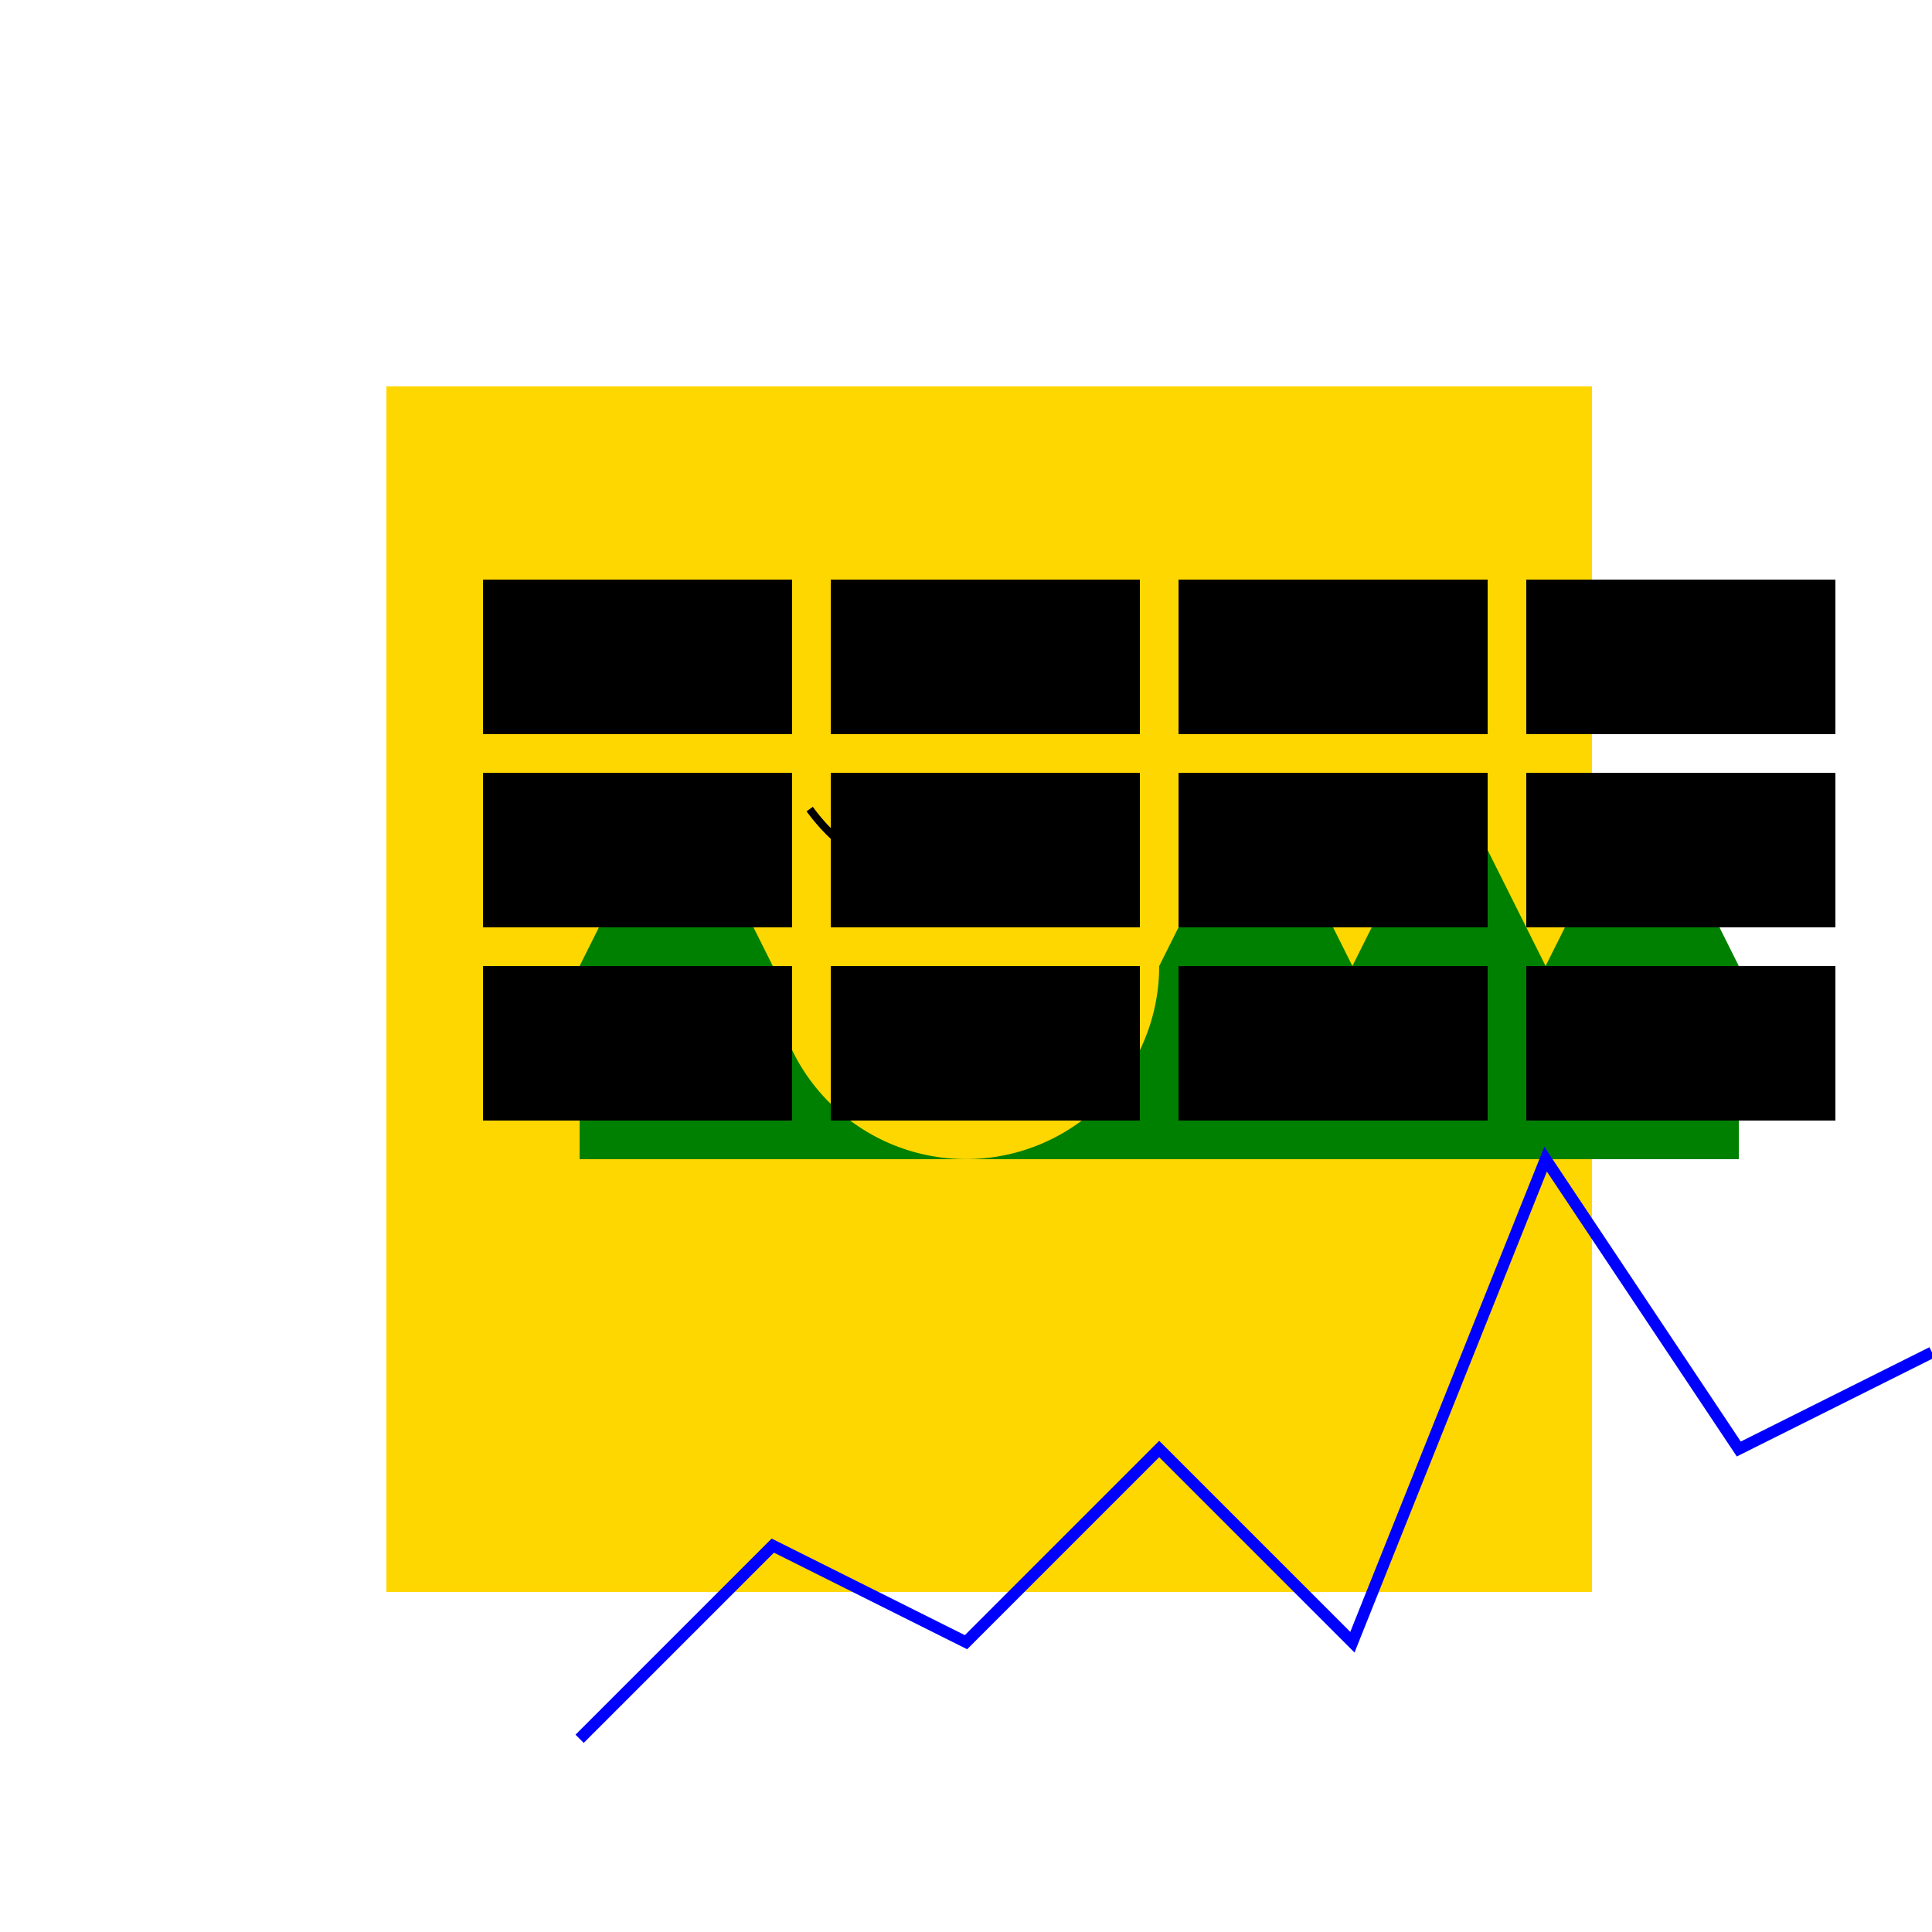
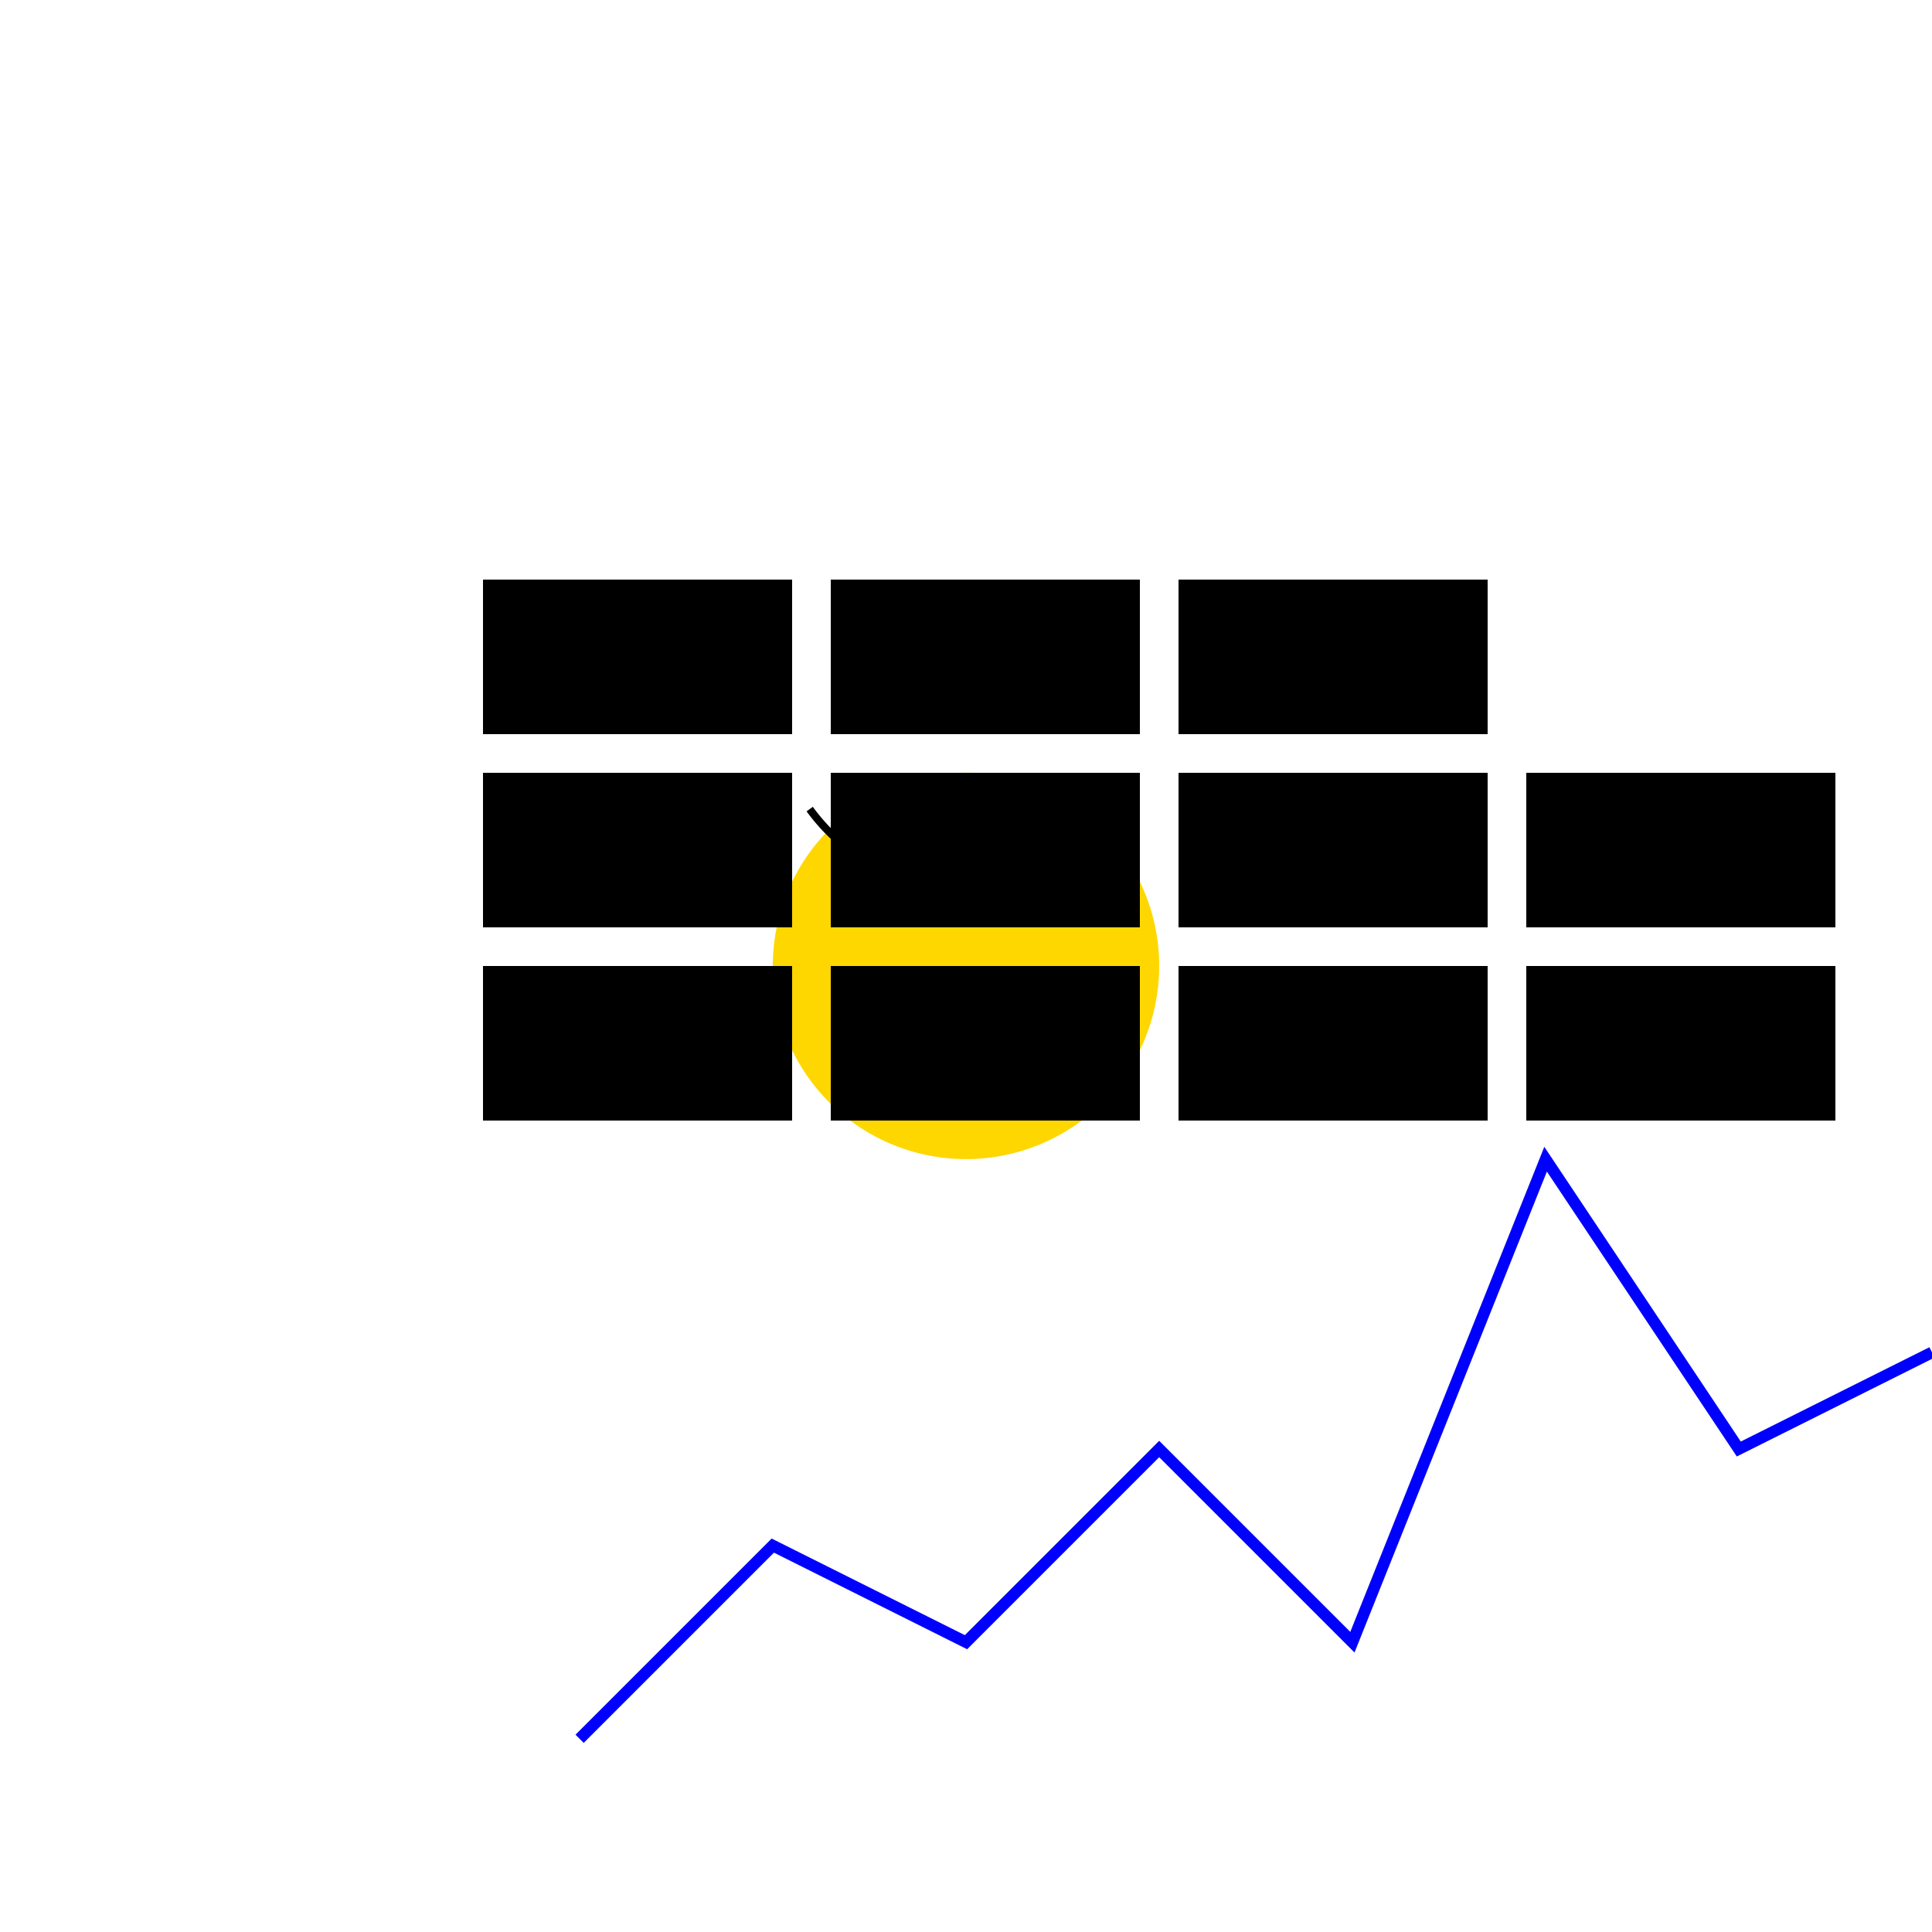
<svg xmlns="http://www.w3.org/2000/svg" width="500" height="500">
  <defs />
  <g>
    <rect fill="#FFFFFF" stroke="none" x="0" y="0" width="512" height="512" />
-     <rect fill="#FFD700" stroke="none" x="100" y="100" width="312" height="312" />
-     <path fill="#008000" stroke="none" paint-order="stroke fill markers" d=" M 150 250 L 175 200 L 200 250 L 225 200 L 250 250 L 275 200 L 300 250 L 325 200 L 350 250 L 375 200 L 400 250 L 425 200 L 450 250 L 450 300 L 150 300 Z" />
    <path fill="none" stroke="#0000FF" paint-order="fill stroke markers" d=" M 150 450 L 200 400 L 250 425 L 300 375 L 350 425 L 400 300 L 450 375 L 500 350" stroke-miterlimit="10" stroke-width="3" stroke-dasharray="" />
    <path fill="#FFD700" stroke="none" paint-order="stroke fill markers" d=" M 300 250 A 50 50 0 1 1 300 249.95" />
    <rect fill="#000000" stroke="none" x="125" y="150" width="80" height="40" />
    <rect fill="#000000" stroke="none" x="215" y="150" width="80" height="40" />
    <rect fill="#000000" stroke="none" x="305" y="150" width="80" height="40" />
-     <rect fill="#000000" stroke="none" x="395" y="150" width="80" height="40" />
    <rect fill="#000000" stroke="none" x="125" y="200" width="80" height="40" />
    <rect fill="#000000" stroke="none" x="215" y="200" width="80" height="40" />
    <rect fill="#000000" stroke="none" x="305" y="200" width="80" height="40" />
    <rect fill="#000000" stroke="none" x="395" y="200" width="80" height="40" />
    <rect fill="#000000" stroke="none" x="125" y="250" width="80" height="40" />
    <rect fill="#000000" stroke="none" x="215" y="250" width="80" height="40" />
    <rect fill="#000000" stroke="none" x="305" y="250" width="80" height="40" />
    <rect fill="#000000" stroke="none" x="395" y="250" width="80" height="40" />
    <path fill="none" stroke="#000000" paint-order="fill stroke markers" d=" M 290.451 209.389 A 50 50 0 0 1 209.549 209.389" stroke-miterlimit="10" stroke-width="2" stroke-dasharray="" />
  </g>
</svg>